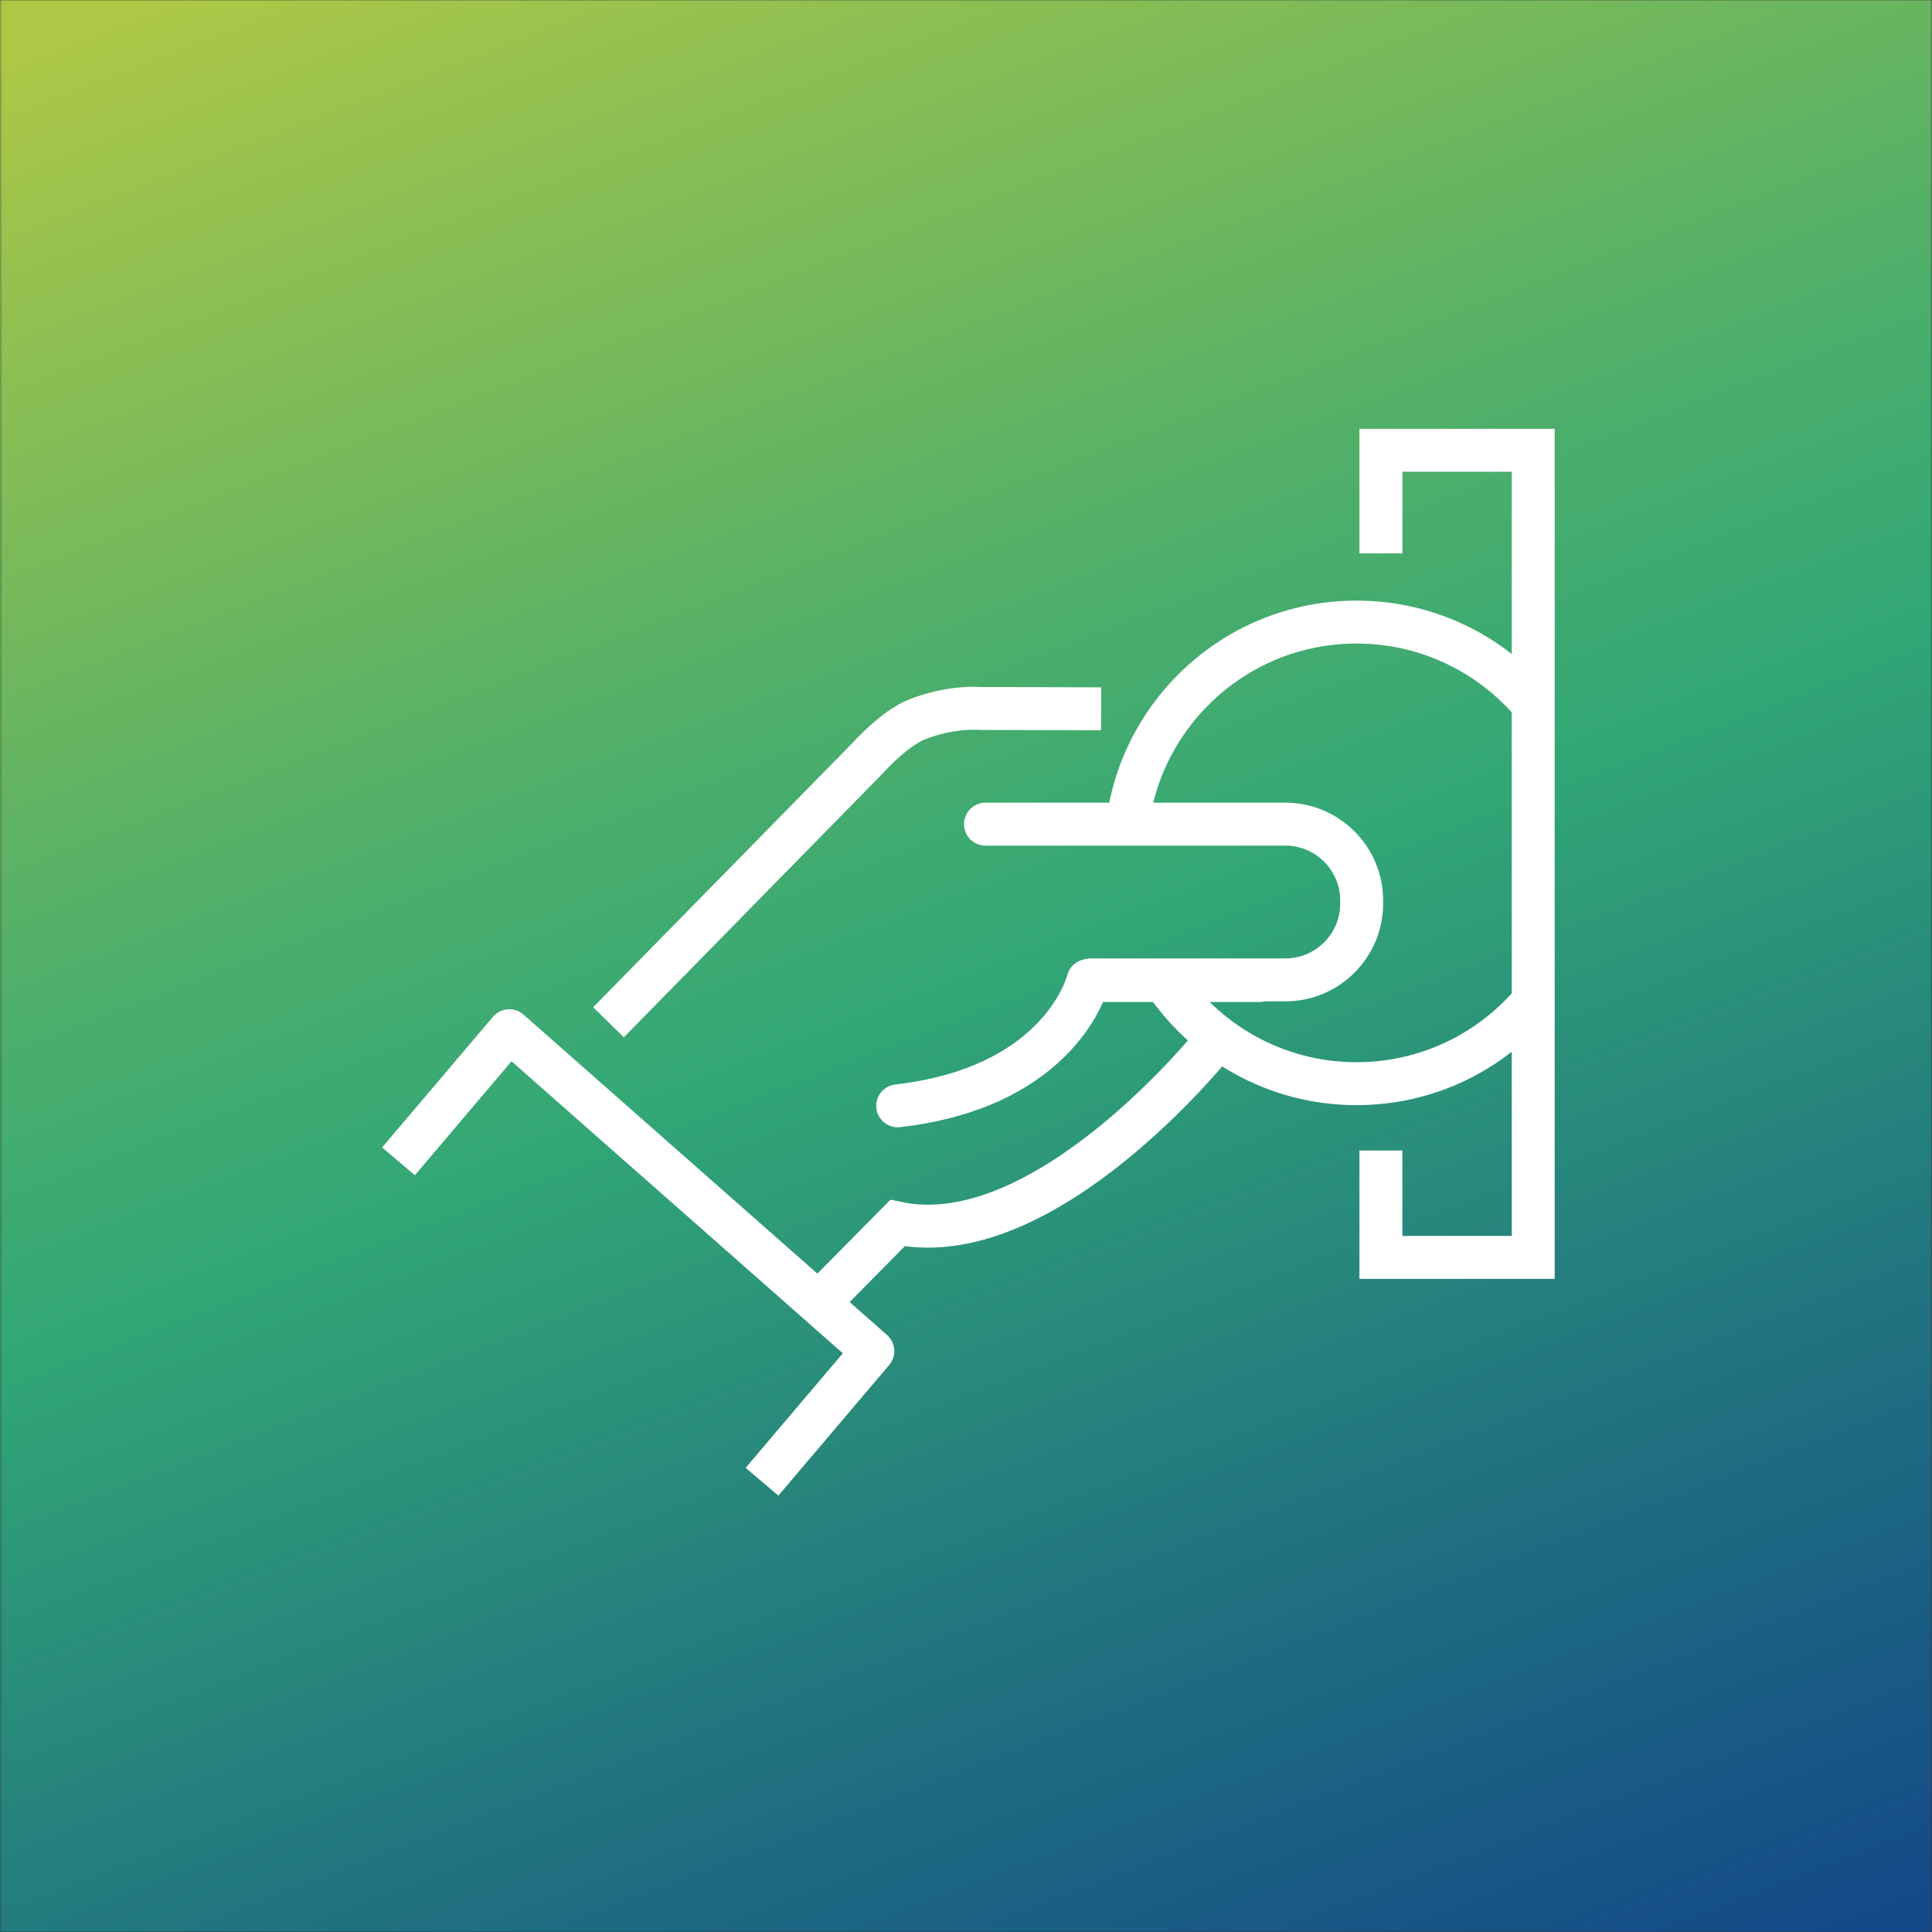
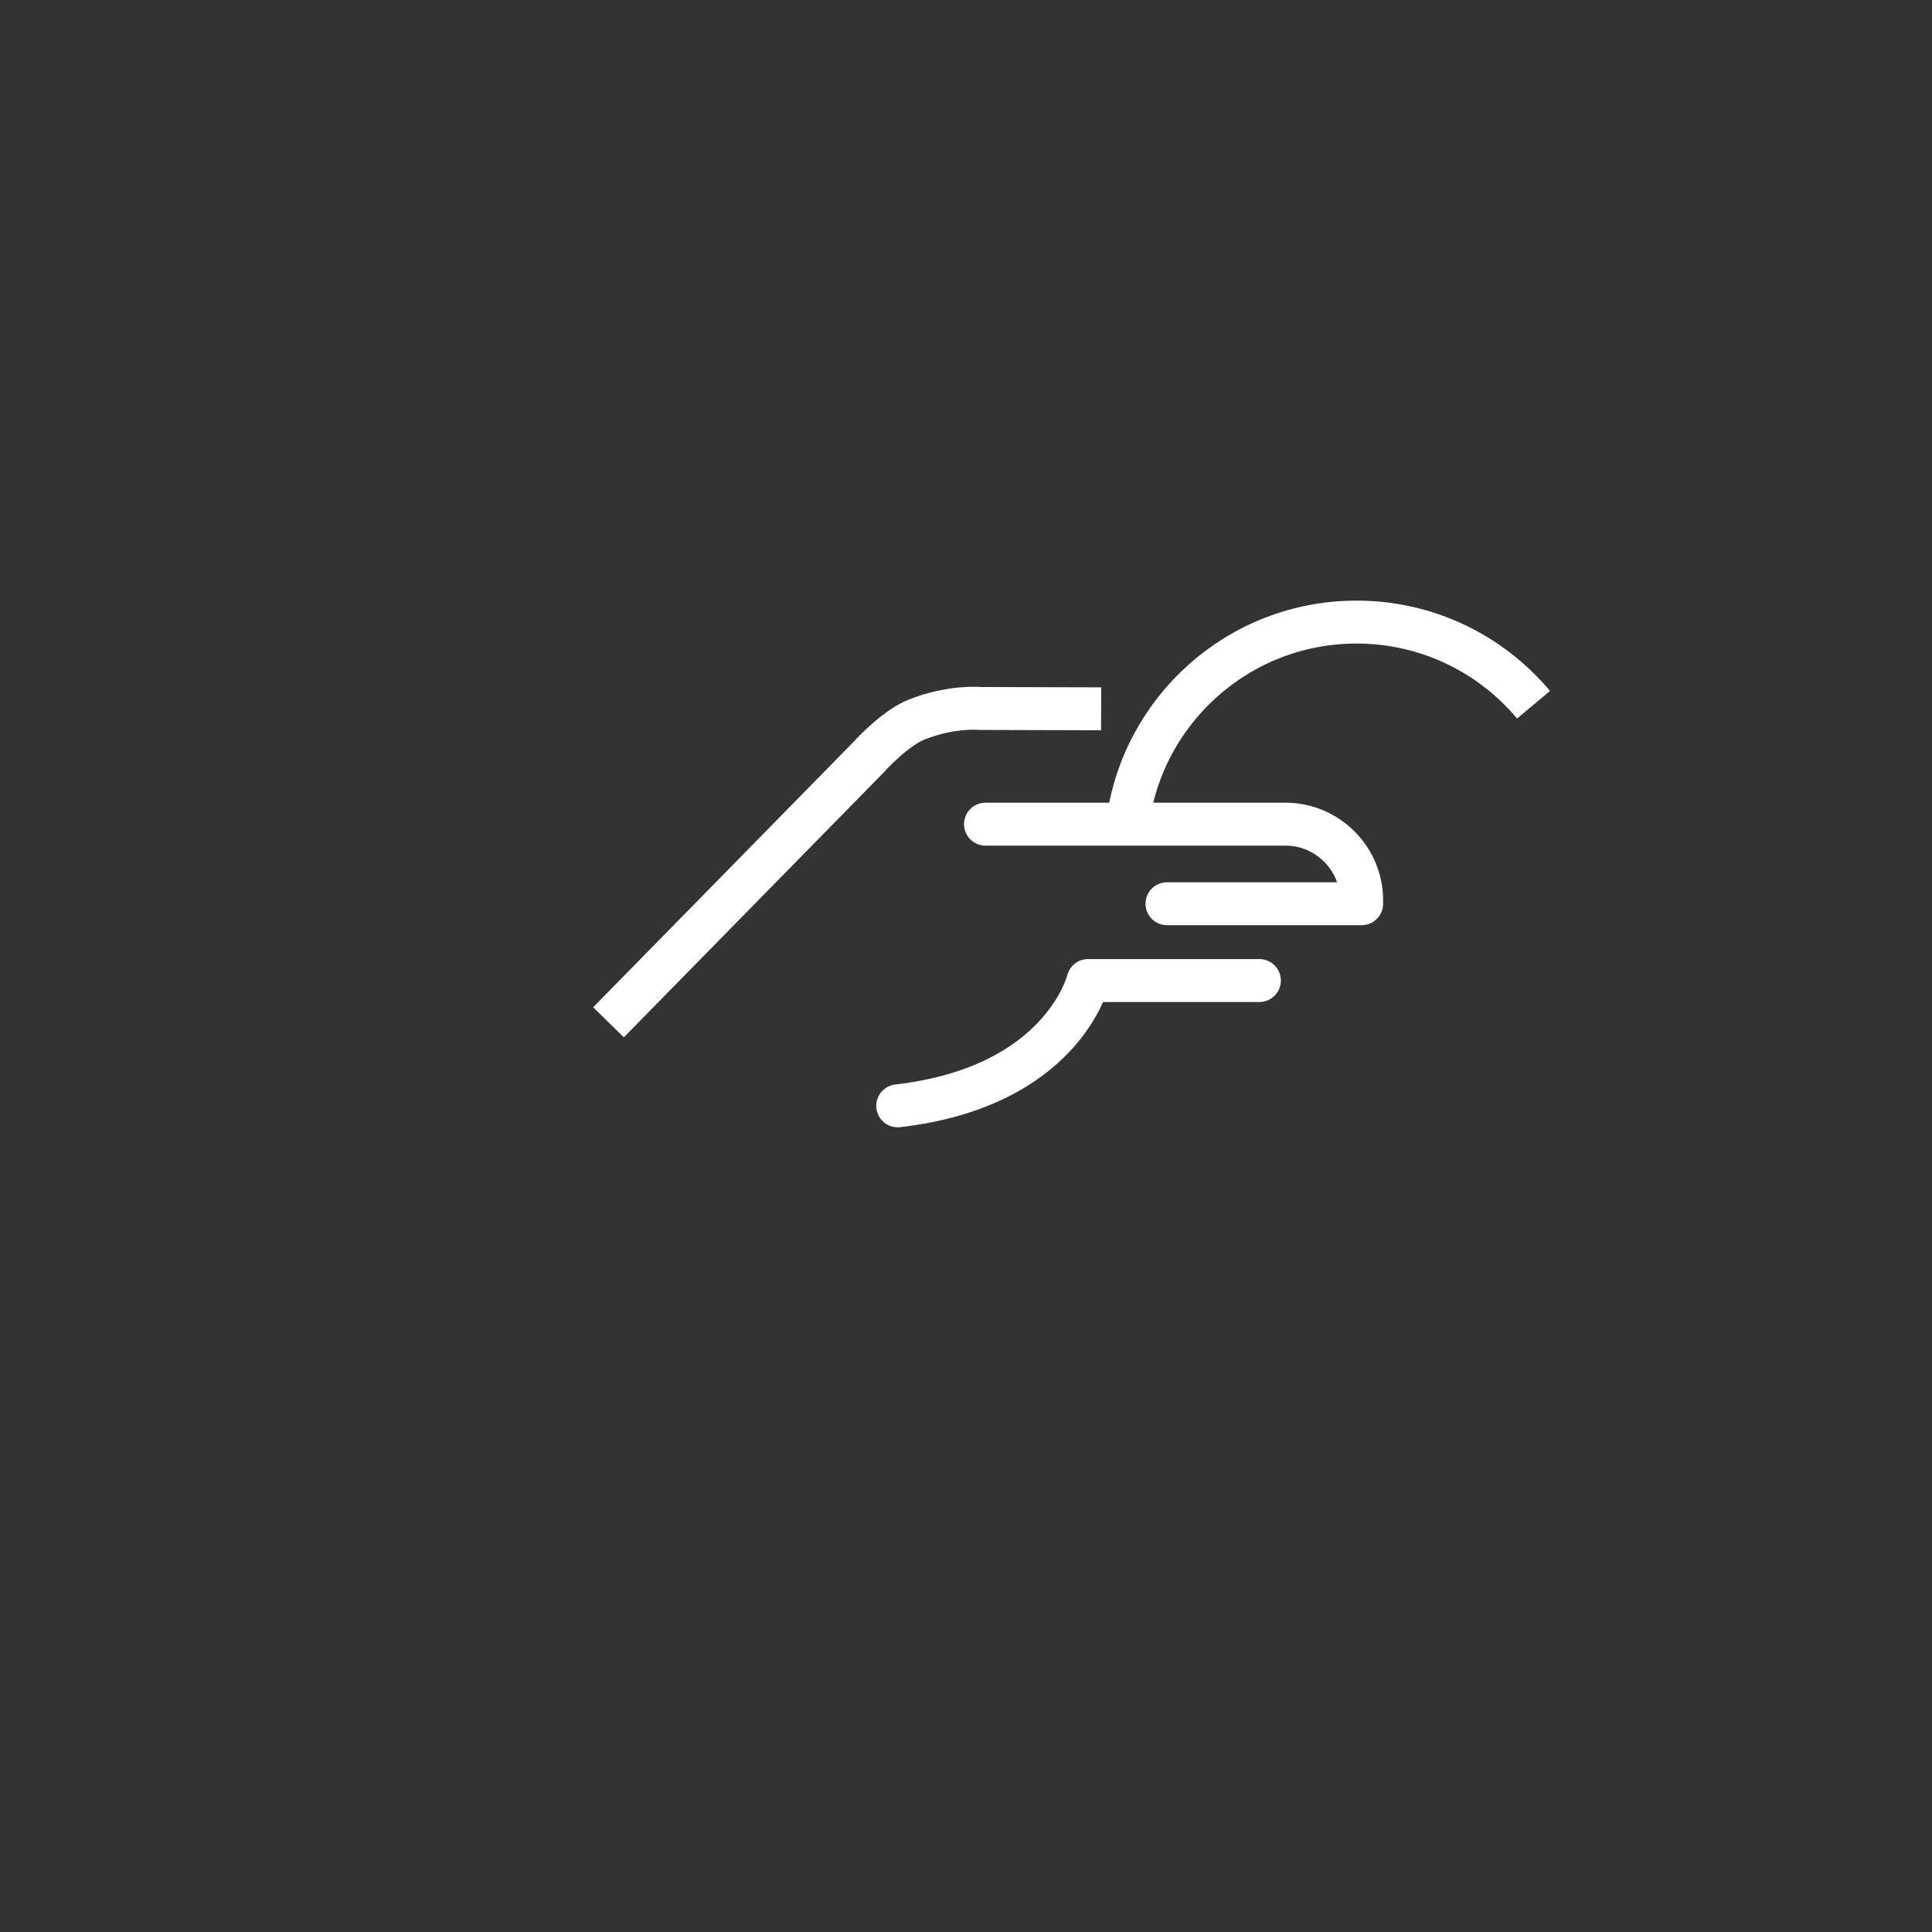
<svg xmlns="http://www.w3.org/2000/svg" viewBox="0 0 900 900">
  <rect x="0" y="0" width="900" height="900" fill="#333333" stroke="none" />
  <defs>
    <style>.cls-1{fill:#fff;}.cls-2{stroke-linecap:round;}.cls-2,.cls-3,.cls-4{fill:none;stroke:#fff;stroke-width:20px;}.cls-2,.cls-4{stroke-linejoin:round;}.cls-3{stroke-miterlimit:10;}.cls-5{mask:url(#mask);}.cls-6{fill:url(#Unbenannter_Verlauf_3);}</style>
    <mask id="mask" x="-1115.23" y="0" width="5291.23" height="4362.13" maskUnits="userSpaceOnUse">
      <rect class="cls-1" y="0" width="900" height="900" />
    </mask>
    <linearGradient id="Unbenannter_Verlauf_3" x1="673.29" y1="1028.35" x2="249.27" y2="-69.91" gradientUnits="userSpaceOnUse">
      <stop offset=".02" stop-color="#124589" />
      <stop offset=".26" stop-color="#207180" />
      <stop offset=".52" stop-color="#32a776" />
      <stop offset=".64" stop-color="#4cae6b" />
      <stop offset=".9" stop-color="#91c051" />
      <stop offset="1" stop-color="#aec846" />
    </linearGradient>
  </defs>
  <g class="cls-5">
    <g id="Ebene_2">
-       <rect class="cls-6" width="900" height="900" />
-     </g>
+       </g>
  </g>
  <g id="Icon">
    <g id="pay_what_you_want">
      <path class="cls-2" d="M586.67,456.78h-79.82s-11.82,49.49-88.66,58.36" />
      <path class="cls-3" d="M512.95,330.19l-56.45-.16s-13.12-1.29-29.39,5.12c-10.62,4.18-22.88,17.98-22.88,17.98l-120.77,123.09" />
-       <path class="cls-3" d="M565.77,485.48s-78.6,98.69-147.69,84.29l-37.69,38.13" />
-       <polyline class="cls-4" points="185.63 541 237.25 480.14 406.59 629.4 354.97 690.25" />
-       <polyline class="cls-3" points="643.28 257.79 643.28 209.75 714.23 209.75 714.23 585.75 643.28 585.75 643.28 535.94" />
      <path class="cls-3" d="M525.25,383.77c6.66-52.98,51.88-93.98,106.67-93.98,33.12,0,62.74,14.96,82.46,38.5" />
-       <path class="cls-3" d="M714.2,466.53c-19.73,23.42-49.26,38.29-82.28,38.29-38.1,0-71.59-19.84-90.68-49.74" />
-       <path class="cls-2" d="M459.08,383.93h139.77c19.51,0,35.46,15.96,35.46,35.47v1.59c0,19.51-15.95,35.47-35.46,35.47h-90.68" />
+       <path class="cls-2" d="M459.08,383.93h139.77c19.51,0,35.46,15.96,35.46,35.47v1.59h-90.68" />
    </g>
  </g>
</svg>